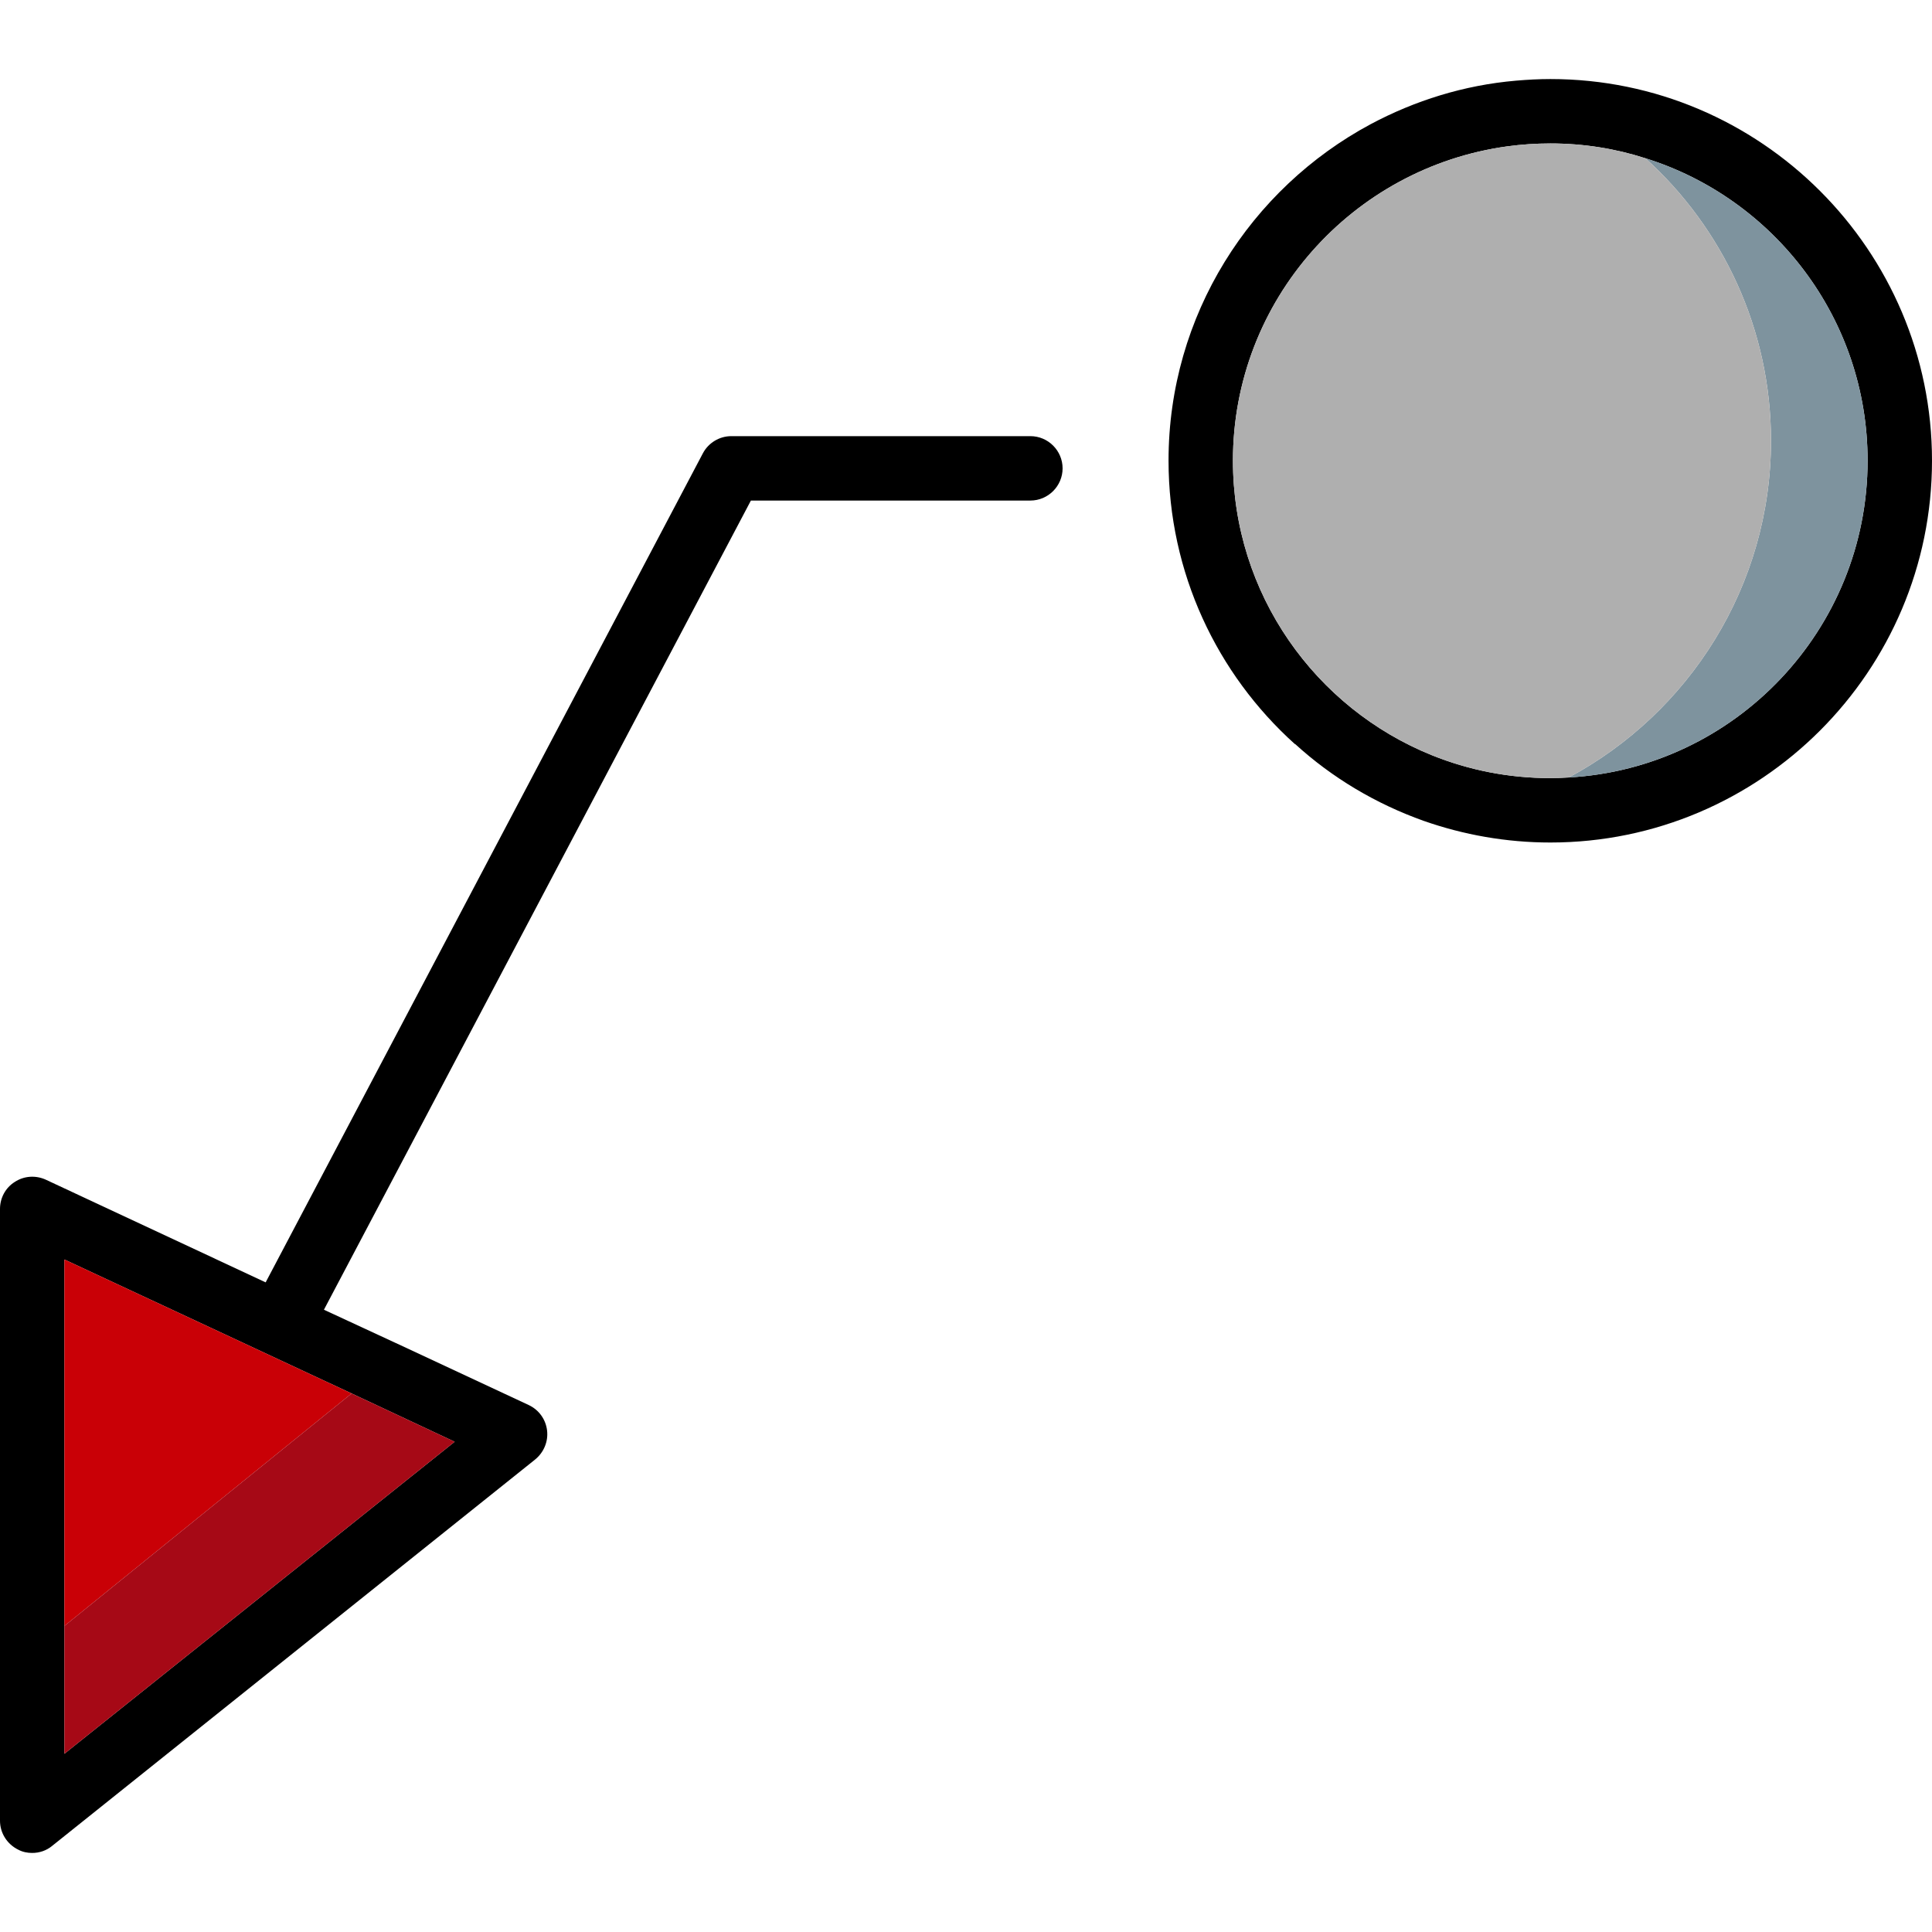
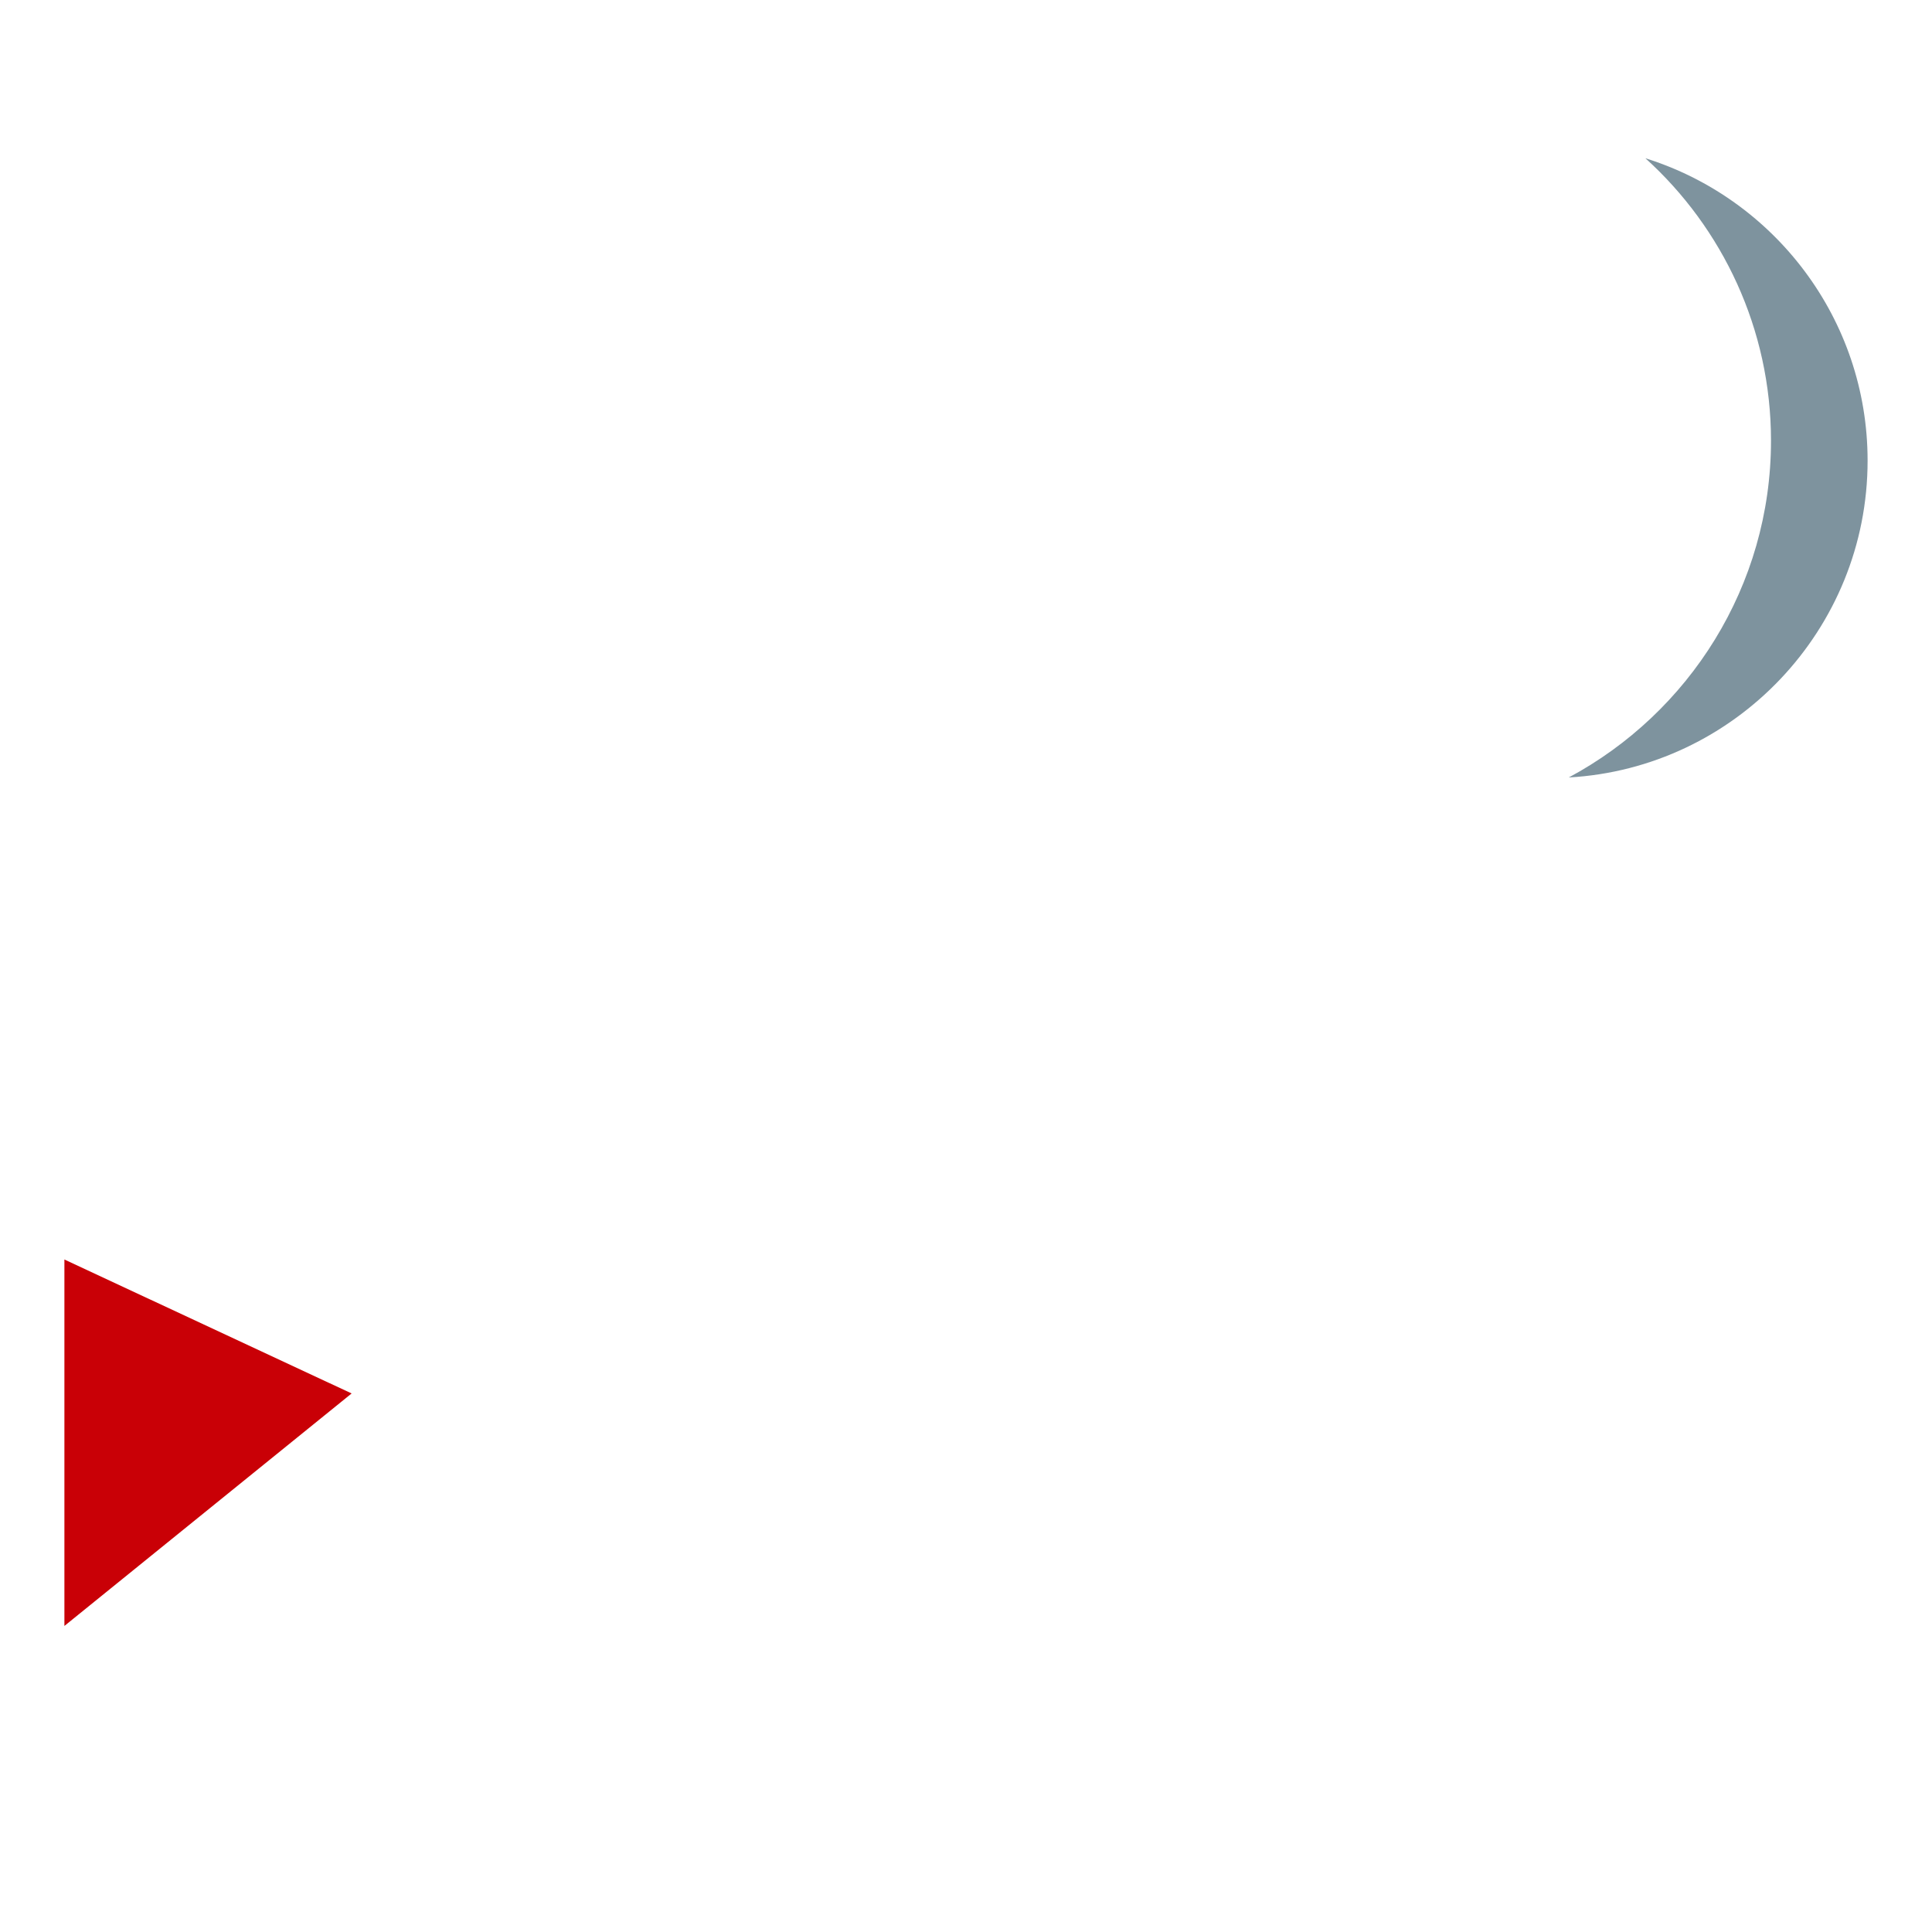
<svg xmlns="http://www.w3.org/2000/svg" height="800px" width="800px" version="1.1" id="Layer_1" viewBox="0 0 512 512" xml:space="preserve">
-   <path d="M410.88,20.949c-3.072,0-6.144,0.171-9.131,0.427c-13.824,1.195-26.795,5.291-38.485,11.52  c-31.829,17.067-53.589,50.603-53.589,89.173c0,29.781,12.885,56.576,33.451,75.093h0.085c9.813,8.96,21.419,15.872,34.133,20.395  c10.496,3.669,21.76,5.717,33.536,5.717c55.723,0,101.12-45.397,101.12-101.205C512,66.347,466.603,20.949,410.88,20.949z   M415.744,206.037c-1.621,0.085-3.243,0.171-4.864,0.171c-11.093,0-21.675-2.133-31.403-6.059  c-30.891-12.459-52.736-42.752-52.736-78.08c0-42.496,31.659-77.653,72.704-83.285c3.755-0.512,7.595-0.768,11.435-0.768  c8.789,0,17.237,1.365,25.173,3.925c34.133,10.667,58.88,42.581,58.88,80.128C494.933,166.869,459.776,203.563,415.744,206.037z" />
  <path style="fill:#7E939E;" d="M494.933,122.069c0,44.8-35.157,81.493-79.189,83.968c31.829-17.067,53.589-50.688,53.589-89.259  c0-29.611-12.885-56.405-33.28-74.837C470.187,52.608,494.933,84.523,494.933,122.069z" />
-   <path style="fill:#AFAFAF;" d="M469.333,116.779c0,38.571-21.76,72.192-53.589,89.259c-1.621,0.085-3.243,0.171-4.864,0.171  c-11.093,0-21.675-2.133-31.403-6.059c-30.891-12.459-52.736-42.752-52.736-78.08c0-42.496,31.659-77.653,72.704-83.285  c3.755-0.512,7.595-0.768,11.435-0.768c8.789,0,17.237,1.365,25.173,3.925C456.448,60.373,469.333,87.168,469.333,116.779z" />
-   <path d="M273.067,115.584h-79.275c-3.157,0-6.059,1.792-7.509,4.523L70.4,339.84l-58.283-27.221  c-2.645-1.195-5.717-1.024-8.192,0.597C1.451,314.752,0,317.483,0,320.384v162.133c0,3.243,1.877,6.229,4.864,7.68  c1.109,0.597,2.389,0.853,3.669,0.853c1.877,0,3.755-0.597,5.291-1.877l128-102.4c2.304-1.877,3.499-4.779,3.157-7.68  c-0.341-2.901-2.133-5.461-4.864-6.741l-32.171-15.019l-22.101-10.24l113.152-214.443h74.069c4.693,0,8.533-3.84,8.533-8.533  C281.6,119.424,277.76,115.584,273.067,115.584z M93.184,369.28l27.307,12.8L17.067,464.768V333.781L93.184,369.28z" />
  <polygon style="fill:#C90006;" points="93.184,369.28 17.067,430.891 17.067,333.781 " />
-   <polygon style="fill:#A60916;" points="120.491,382.08 17.067,464.768 17.067,430.891 93.184,369.28 " />
</svg>